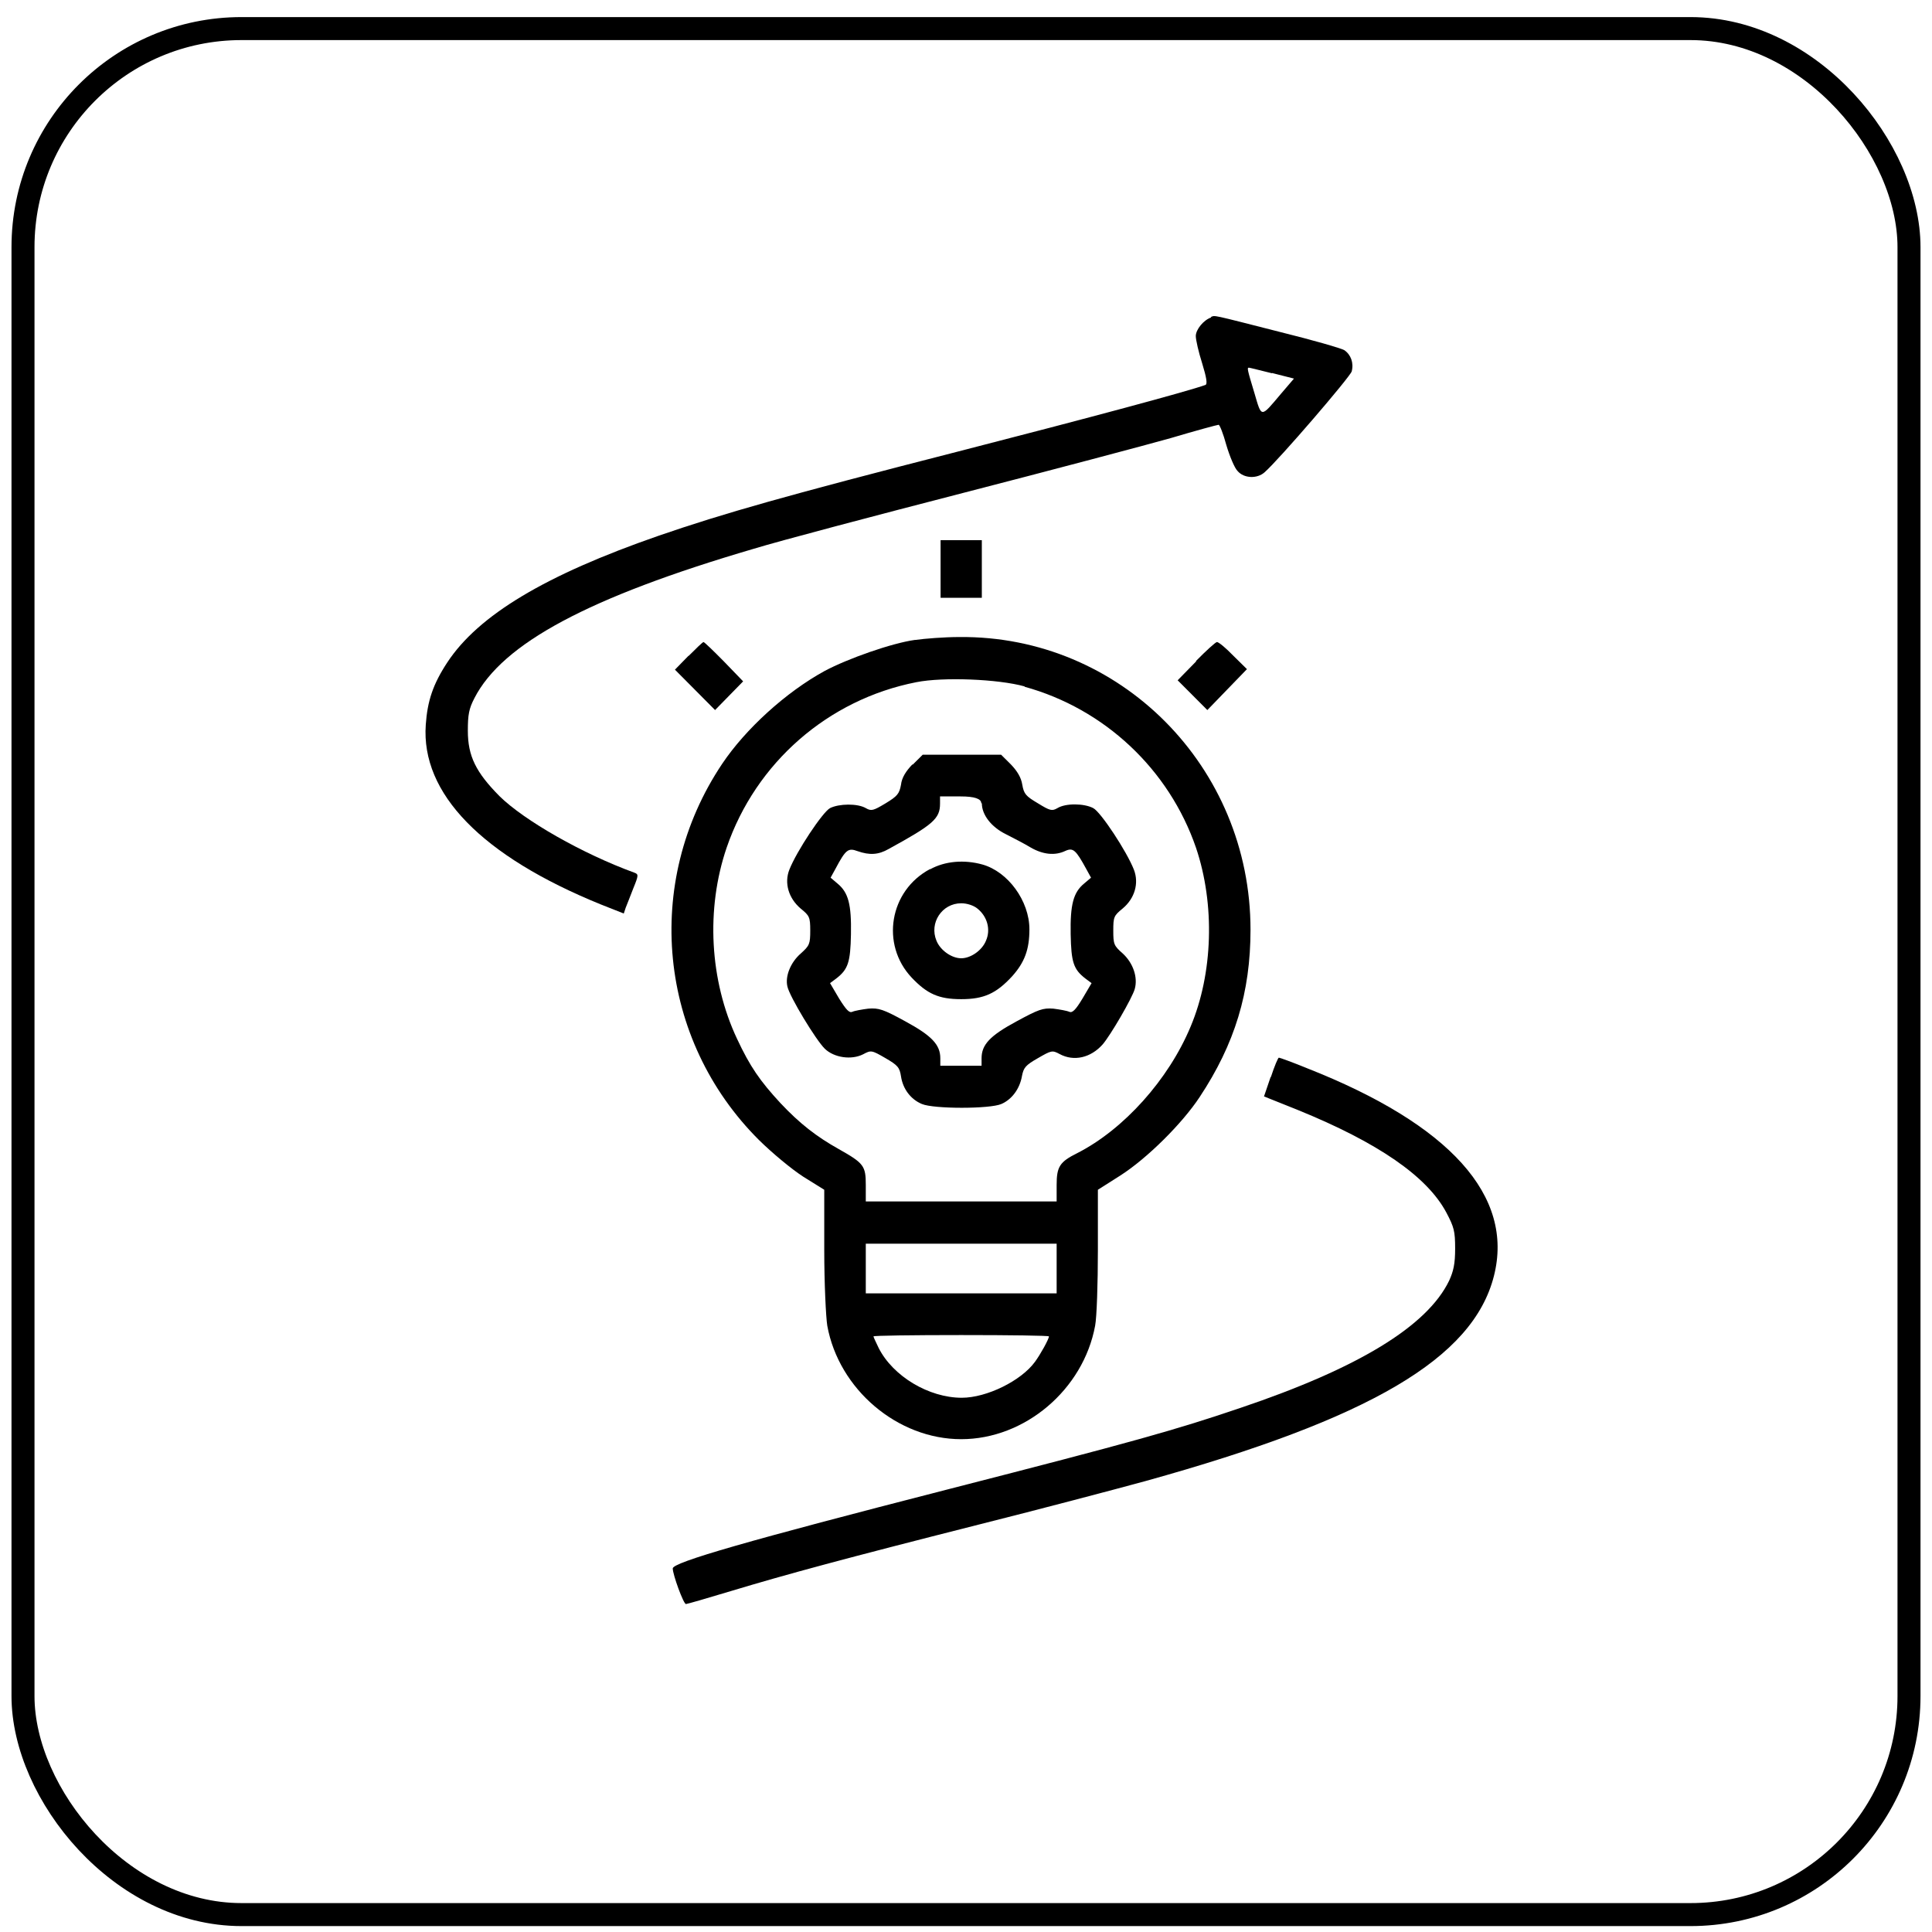
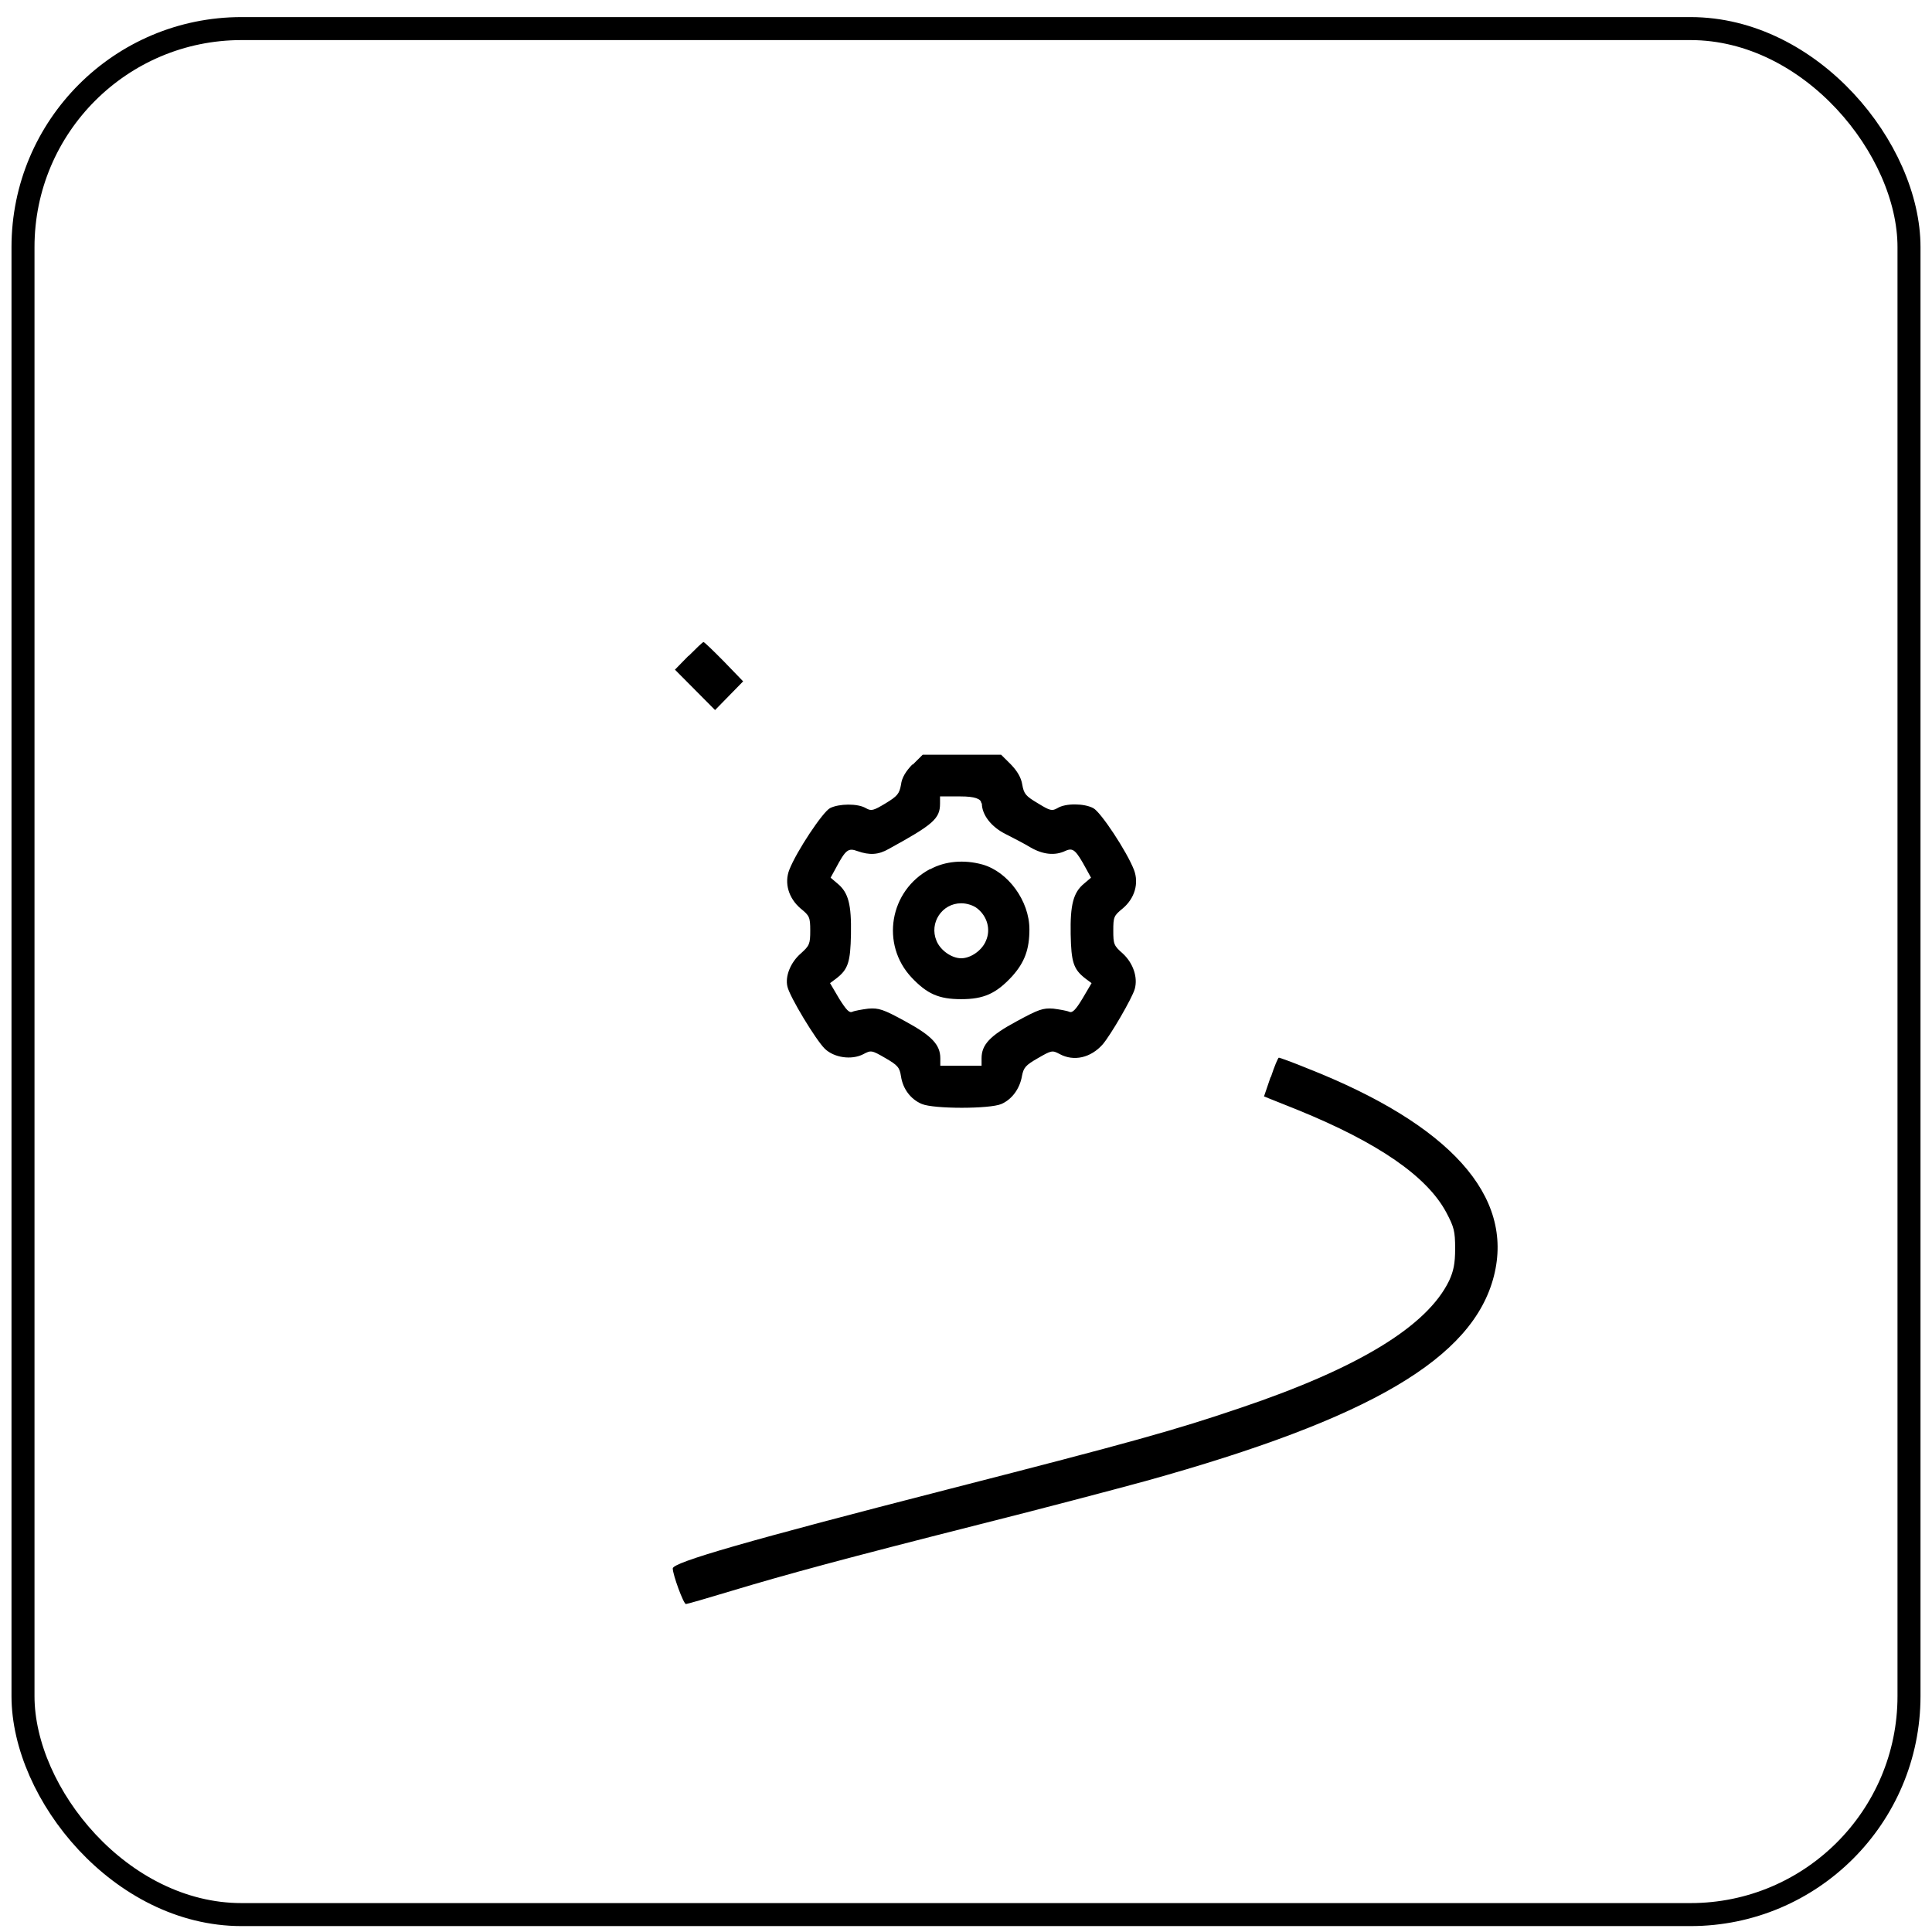
<svg xmlns="http://www.w3.org/2000/svg" width="84" height="84" viewBox="0 0 84 84" fill="none">
  <rect x="1" y="1.243" width="82" height="82" rx="9.5" stroke="black" />
-   <path d="M52.66 13.803C52.338 13.907 51.991 14.323 51.991 14.612C51.991 14.774 52.111 15.305 52.266 15.79C52.457 16.413 52.505 16.702 52.409 16.737C51.644 17.014 47.435 18.146 41.684 19.624C34.199 21.541 31.473 22.315 28.628 23.296C23.701 25.006 20.796 26.749 19.445 28.805C18.823 29.752 18.584 30.48 18.512 31.507C18.297 34.498 20.951 37.224 26.129 39.326L27.121 39.718L27.205 39.464C27.264 39.326 27.408 38.945 27.54 38.61C27.767 38.055 27.767 38.009 27.575 37.94C25.328 37.12 22.793 35.676 21.716 34.614C20.688 33.575 20.341 32.87 20.341 31.773C20.341 31.069 20.389 30.814 20.628 30.352C21.848 27.974 25.602 25.964 32.764 23.862C33.936 23.504 38.049 22.419 41.9 21.425C45.749 20.432 49.803 19.358 50.903 19.047C51.991 18.723 52.935 18.469 52.983 18.469C53.031 18.469 53.187 18.862 53.318 19.347C53.462 19.832 53.677 20.352 53.808 20.479C54.083 20.802 54.657 20.825 54.98 20.536C55.602 19.994 58.699 16.39 58.77 16.148C58.866 15.778 58.734 15.42 58.448 15.224C58.316 15.143 57.073 14.785 55.674 14.439C52.589 13.653 52.852 13.711 52.649 13.78L52.66 13.803ZM55.303 16.217L56.26 16.46L55.697 17.118C54.801 18.18 54.861 18.18 54.538 17.083C54.227 16.055 54.215 15.986 54.299 15.986C54.334 15.986 54.789 16.102 55.303 16.229V16.217Z" fill="black" />
-   <path d="M40.895 24.744V25.991H42.688V23.485H40.895V24.733V24.744Z" fill="black" />
-   <path d="M39.771 27.824C38.778 27.962 36.865 28.632 35.849 29.175C34.163 30.099 32.417 31.693 31.401 33.206C27.934 38.379 28.615 45.204 33.003 49.57C33.577 50.136 34.426 50.84 34.928 51.163L35.837 51.729V54.351C35.837 55.794 35.909 57.273 35.969 57.642C36.471 60.402 39.018 62.573 41.791 62.573C44.566 62.573 47.1 60.414 47.614 57.642C47.686 57.273 47.734 55.794 47.734 54.351V51.729L48.715 51.106C49.886 50.355 51.405 48.842 52.158 47.699C53.688 45.389 54.37 43.149 54.37 40.423C54.37 33.333 48.703 27.628 41.708 27.697C41.062 27.697 40.189 27.766 39.795 27.824H39.771ZM44.542 29.857C48.021 30.815 50.831 33.448 52.003 36.866C52.828 39.315 52.744 42.317 51.764 44.639C50.807 46.937 48.858 49.108 46.837 50.136C46.072 50.517 45.941 50.725 45.941 51.521V52.237H37.643V51.521C37.643 50.69 37.559 50.575 36.471 49.962C35.502 49.42 34.773 48.854 33.936 47.965C33.039 46.994 32.609 46.371 32.047 45.17C30.851 42.629 30.684 39.523 31.593 36.855C32.86 33.159 36.005 30.411 39.843 29.66C41.002 29.429 43.394 29.522 44.553 29.845L44.542 29.857ZM45.941 55.148V56.233H37.643V54.074H45.941V55.159V55.148ZM45.606 58.104C45.606 58.22 45.235 58.889 44.996 59.213C44.398 60.033 42.904 60.772 41.816 60.772C40.381 60.772 38.826 59.836 38.205 58.612C38.085 58.358 37.977 58.139 37.977 58.104C37.977 58.069 39.687 58.046 41.791 58.046C43.896 58.046 45.606 58.069 45.606 58.104Z" fill="black" />
  <path d="M39.664 33.241C39.389 33.529 39.209 33.807 39.174 34.118C39.102 34.511 39.018 34.615 38.504 34.927C37.966 35.25 37.882 35.273 37.643 35.135C37.285 34.927 36.483 34.938 36.089 35.135C35.766 35.308 34.63 37.017 34.319 37.814C34.092 38.391 34.283 39.05 34.809 39.5C35.192 39.812 35.228 39.87 35.228 40.459C35.228 41.047 35.192 41.117 34.821 41.452C34.367 41.844 34.128 42.456 34.236 42.895C34.331 43.334 35.479 45.228 35.862 45.598C36.268 45.99 37.021 46.094 37.524 45.84C37.87 45.655 37.894 45.655 38.492 46.002C39.03 46.314 39.114 46.406 39.174 46.799C39.257 47.353 39.604 47.803 40.082 48C40.596 48.219 43.036 48.219 43.538 48C43.992 47.803 44.339 47.342 44.435 46.776C44.506 46.418 44.59 46.314 45.116 46.013C45.714 45.667 45.75 45.655 46.073 45.829C46.694 46.163 47.424 45.99 47.938 45.413C48.273 45.032 49.229 43.392 49.337 42.999C49.48 42.491 49.265 41.867 48.811 41.452C48.428 41.117 48.404 41.047 48.404 40.459C48.404 39.87 48.428 39.812 48.811 39.5C49.337 39.061 49.528 38.403 49.301 37.814C48.99 37.017 47.854 35.296 47.531 35.135C47.137 34.927 46.336 34.915 45.977 35.135C45.738 35.273 45.654 35.25 45.128 34.927C44.602 34.615 44.518 34.523 44.447 34.118C44.399 33.807 44.231 33.529 43.956 33.241L43.526 32.813H40.118L39.688 33.241H39.664ZM42.689 34.927C42.689 35.423 43.096 35.955 43.729 36.267C44.04 36.428 44.542 36.682 44.805 36.844C45.343 37.156 45.869 37.213 46.324 36.994C46.659 36.844 46.778 36.959 47.221 37.768L47.436 38.16L47.137 38.414C46.67 38.796 46.527 39.327 46.551 40.62C46.575 41.833 46.67 42.145 47.197 42.549L47.46 42.745L47.065 43.415C46.766 43.912 46.623 44.05 46.491 43.992C46.395 43.946 46.073 43.889 45.798 43.854C45.343 43.819 45.152 43.889 44.196 44.408C43.036 45.032 42.677 45.424 42.677 46.013V46.337H40.883V46.013C40.883 45.424 40.513 45.032 39.365 44.408C38.397 43.877 38.205 43.819 37.751 43.854C37.476 43.889 37.153 43.946 37.057 43.992C36.926 44.05 36.794 43.912 36.483 43.415L36.089 42.745L36.352 42.549C36.878 42.145 36.974 41.833 36.998 40.62C37.021 39.327 36.89 38.807 36.412 38.414L36.113 38.16L36.328 37.768C36.77 36.936 36.878 36.855 37.285 37.006C37.811 37.19 38.193 37.167 38.636 36.913C40.573 35.851 40.871 35.597 40.871 34.938V34.627H41.768C42.366 34.627 42.665 34.727 42.665 34.927H42.689Z" fill="black" />
  <path d="M40.441 37.783C38.671 38.719 38.277 41.063 39.64 42.507C40.309 43.211 40.812 43.442 41.792 43.442C42.773 43.442 43.311 43.2 44.004 42.449C44.554 41.837 44.757 41.271 44.757 40.405C44.757 39.169 43.825 37.899 42.713 37.587C41.924 37.368 41.087 37.437 40.441 37.795V37.783ZM42.498 39.504C42.928 39.85 43.083 40.416 42.868 40.901C42.701 41.317 42.211 41.664 41.792 41.664C41.374 41.664 40.883 41.317 40.716 40.901C40.393 40.128 40.955 39.273 41.792 39.273C42.043 39.273 42.33 39.365 42.498 39.504Z" fill="black" />
  <path d="M29.931 28.516L29.345 29.116L30.218 29.994L31.09 30.872L31.7 30.248L32.31 29.624L31.485 28.77C31.031 28.308 30.624 27.915 30.588 27.915C30.552 27.915 30.265 28.192 29.943 28.516H29.931Z" fill="black" />
-   <path d="M52.015 28.747L51.202 29.578L51.848 30.225L52.493 30.872L53.354 29.982L54.215 29.093L53.617 28.504C53.295 28.169 52.984 27.915 52.912 27.915C52.852 27.915 52.446 28.285 51.991 28.747H52.015Z" fill="black" />
  <path d="M55.244 46.828L54.957 47.671L56.428 48.26C59.919 49.681 62.047 51.148 62.884 52.718C63.219 53.353 63.267 53.526 63.267 54.289C63.267 54.947 63.195 55.27 63.004 55.686C62.047 57.661 59.058 59.486 53.917 61.218C51.131 62.165 49.242 62.696 41.267 64.74C32.49 66.992 29.25 67.927 29.25 68.193C29.25 68.459 29.716 69.741 29.824 69.741C29.872 69.741 30.756 69.487 31.785 69.175C34.2 68.447 36.711 67.766 42.594 66.276C45.212 65.618 48.453 64.763 49.804 64.394C59.572 61.68 64.044 59.058 64.953 55.478C65.838 52.002 63.052 48.896 56.834 46.447C56.188 46.182 55.639 45.985 55.603 45.985C55.567 45.985 55.411 46.355 55.256 46.828H55.244Z" fill="black" />
</svg>